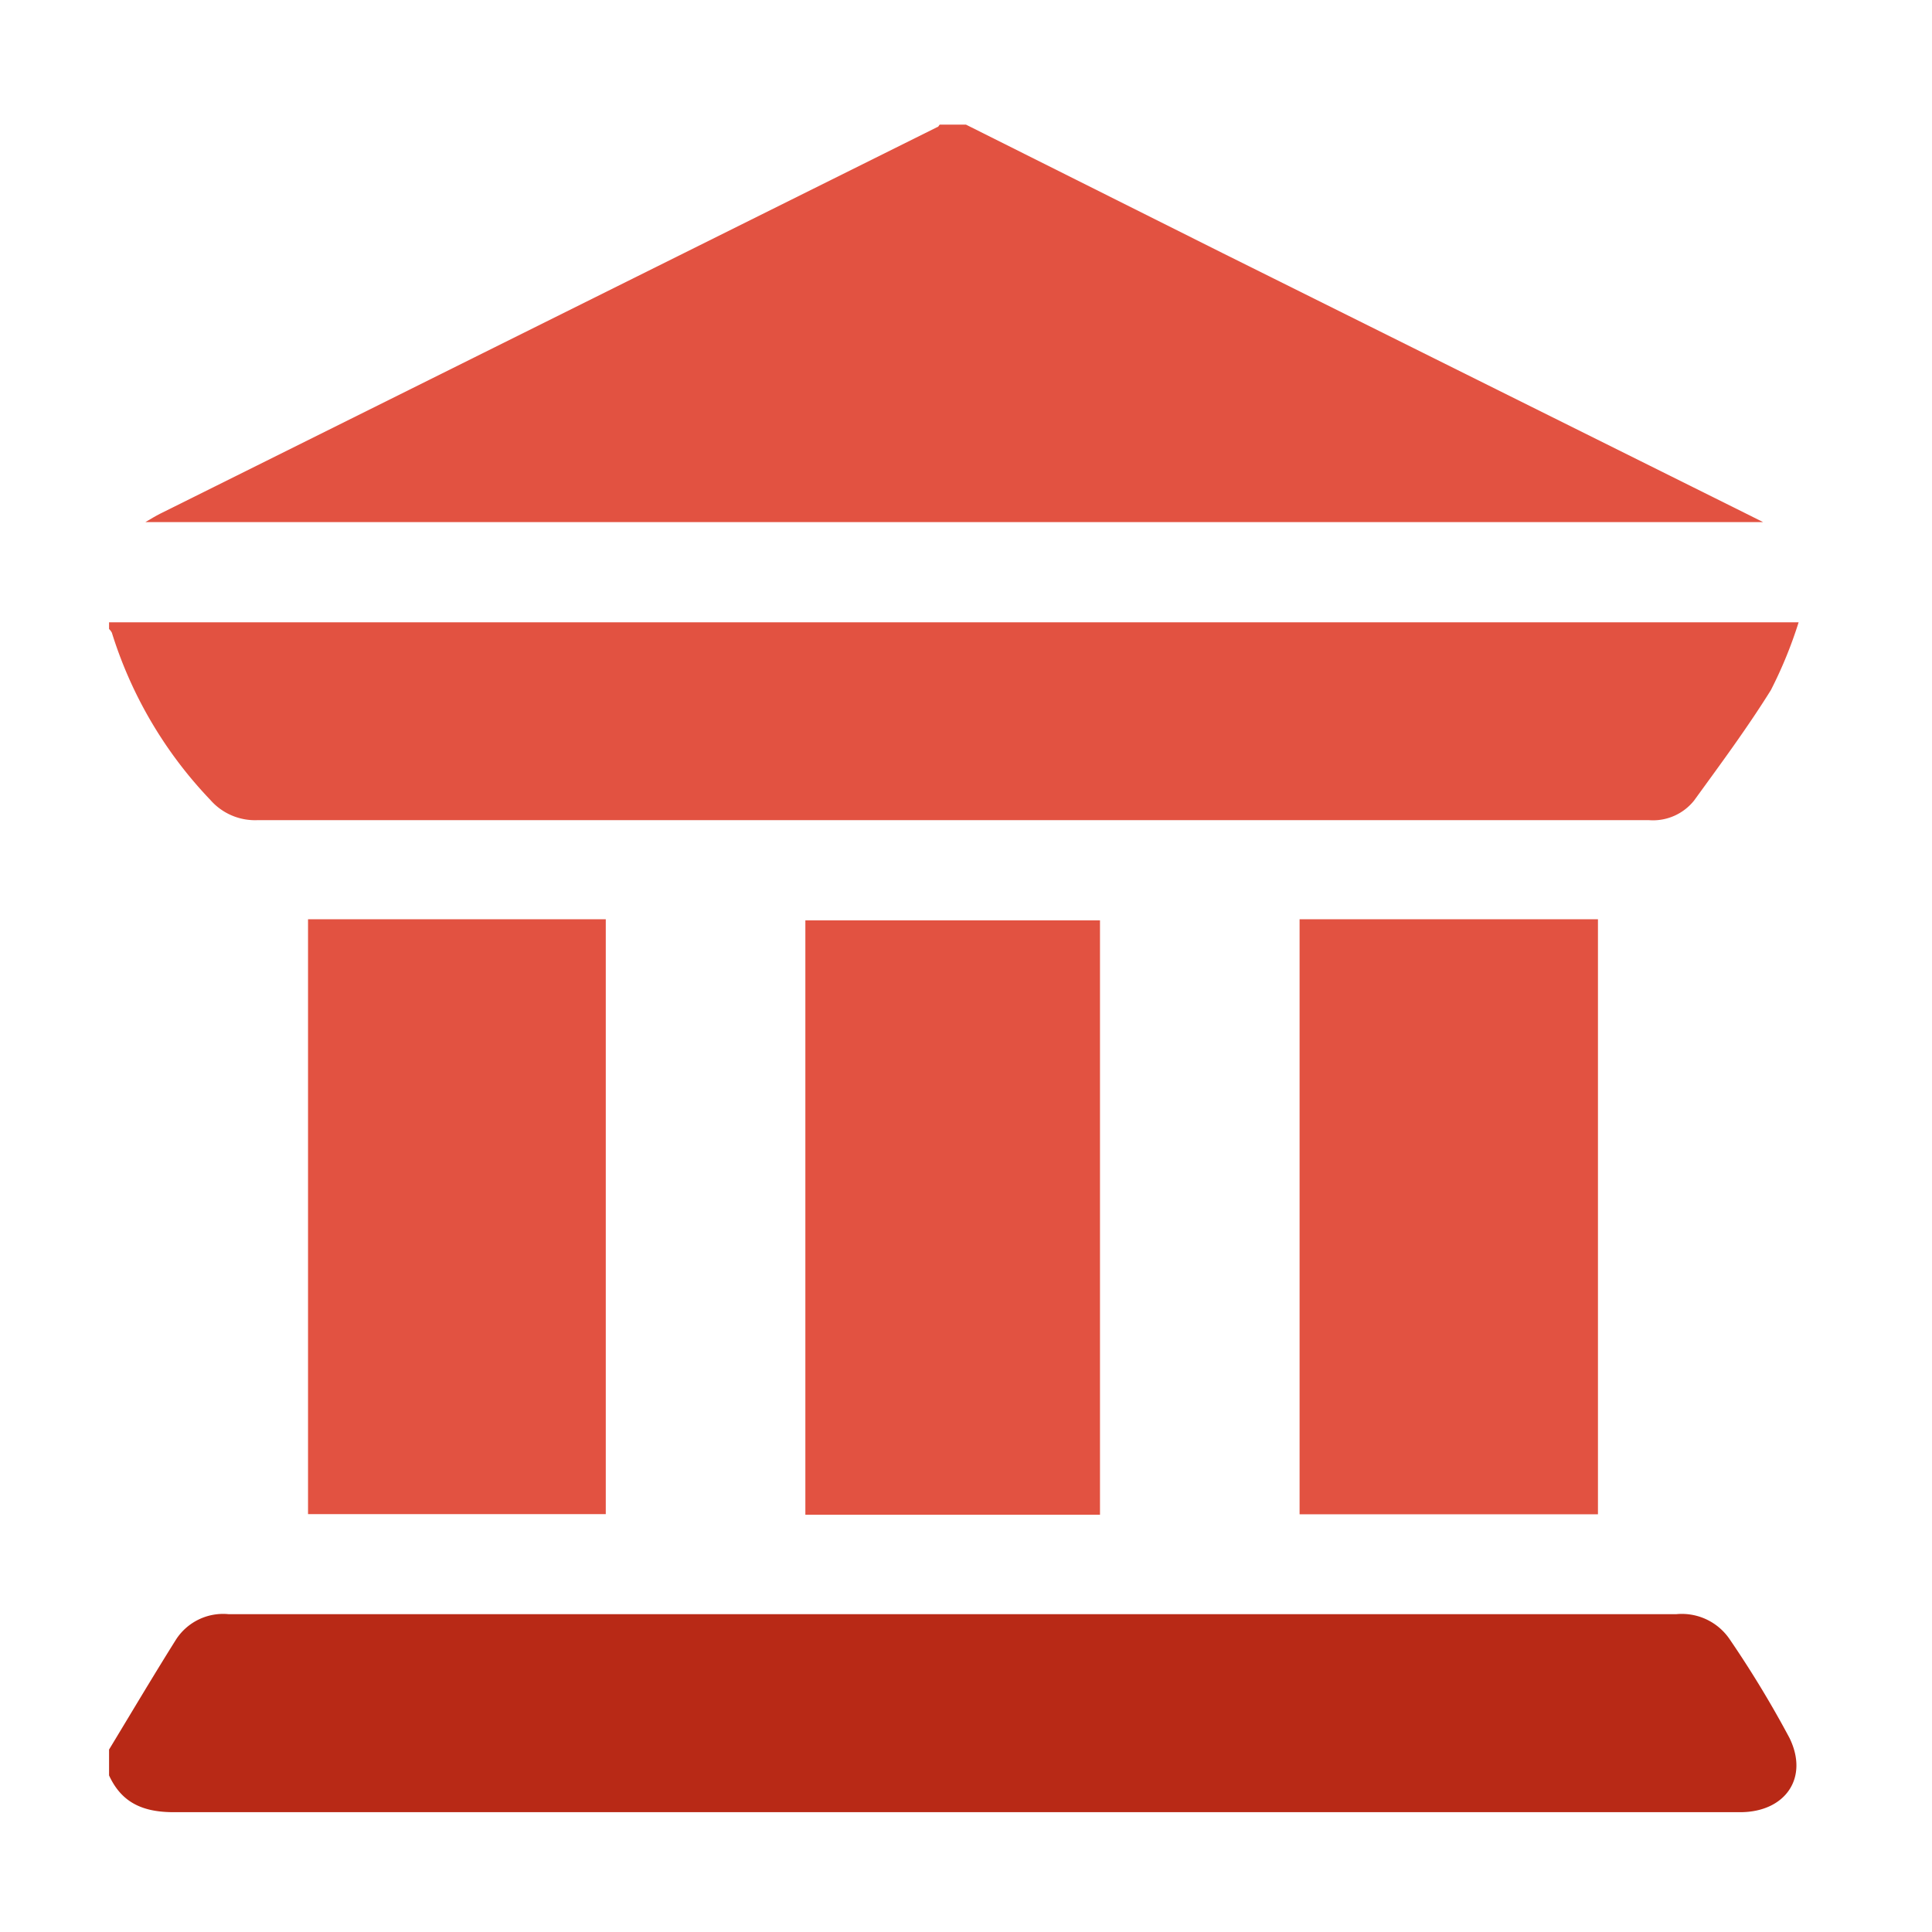
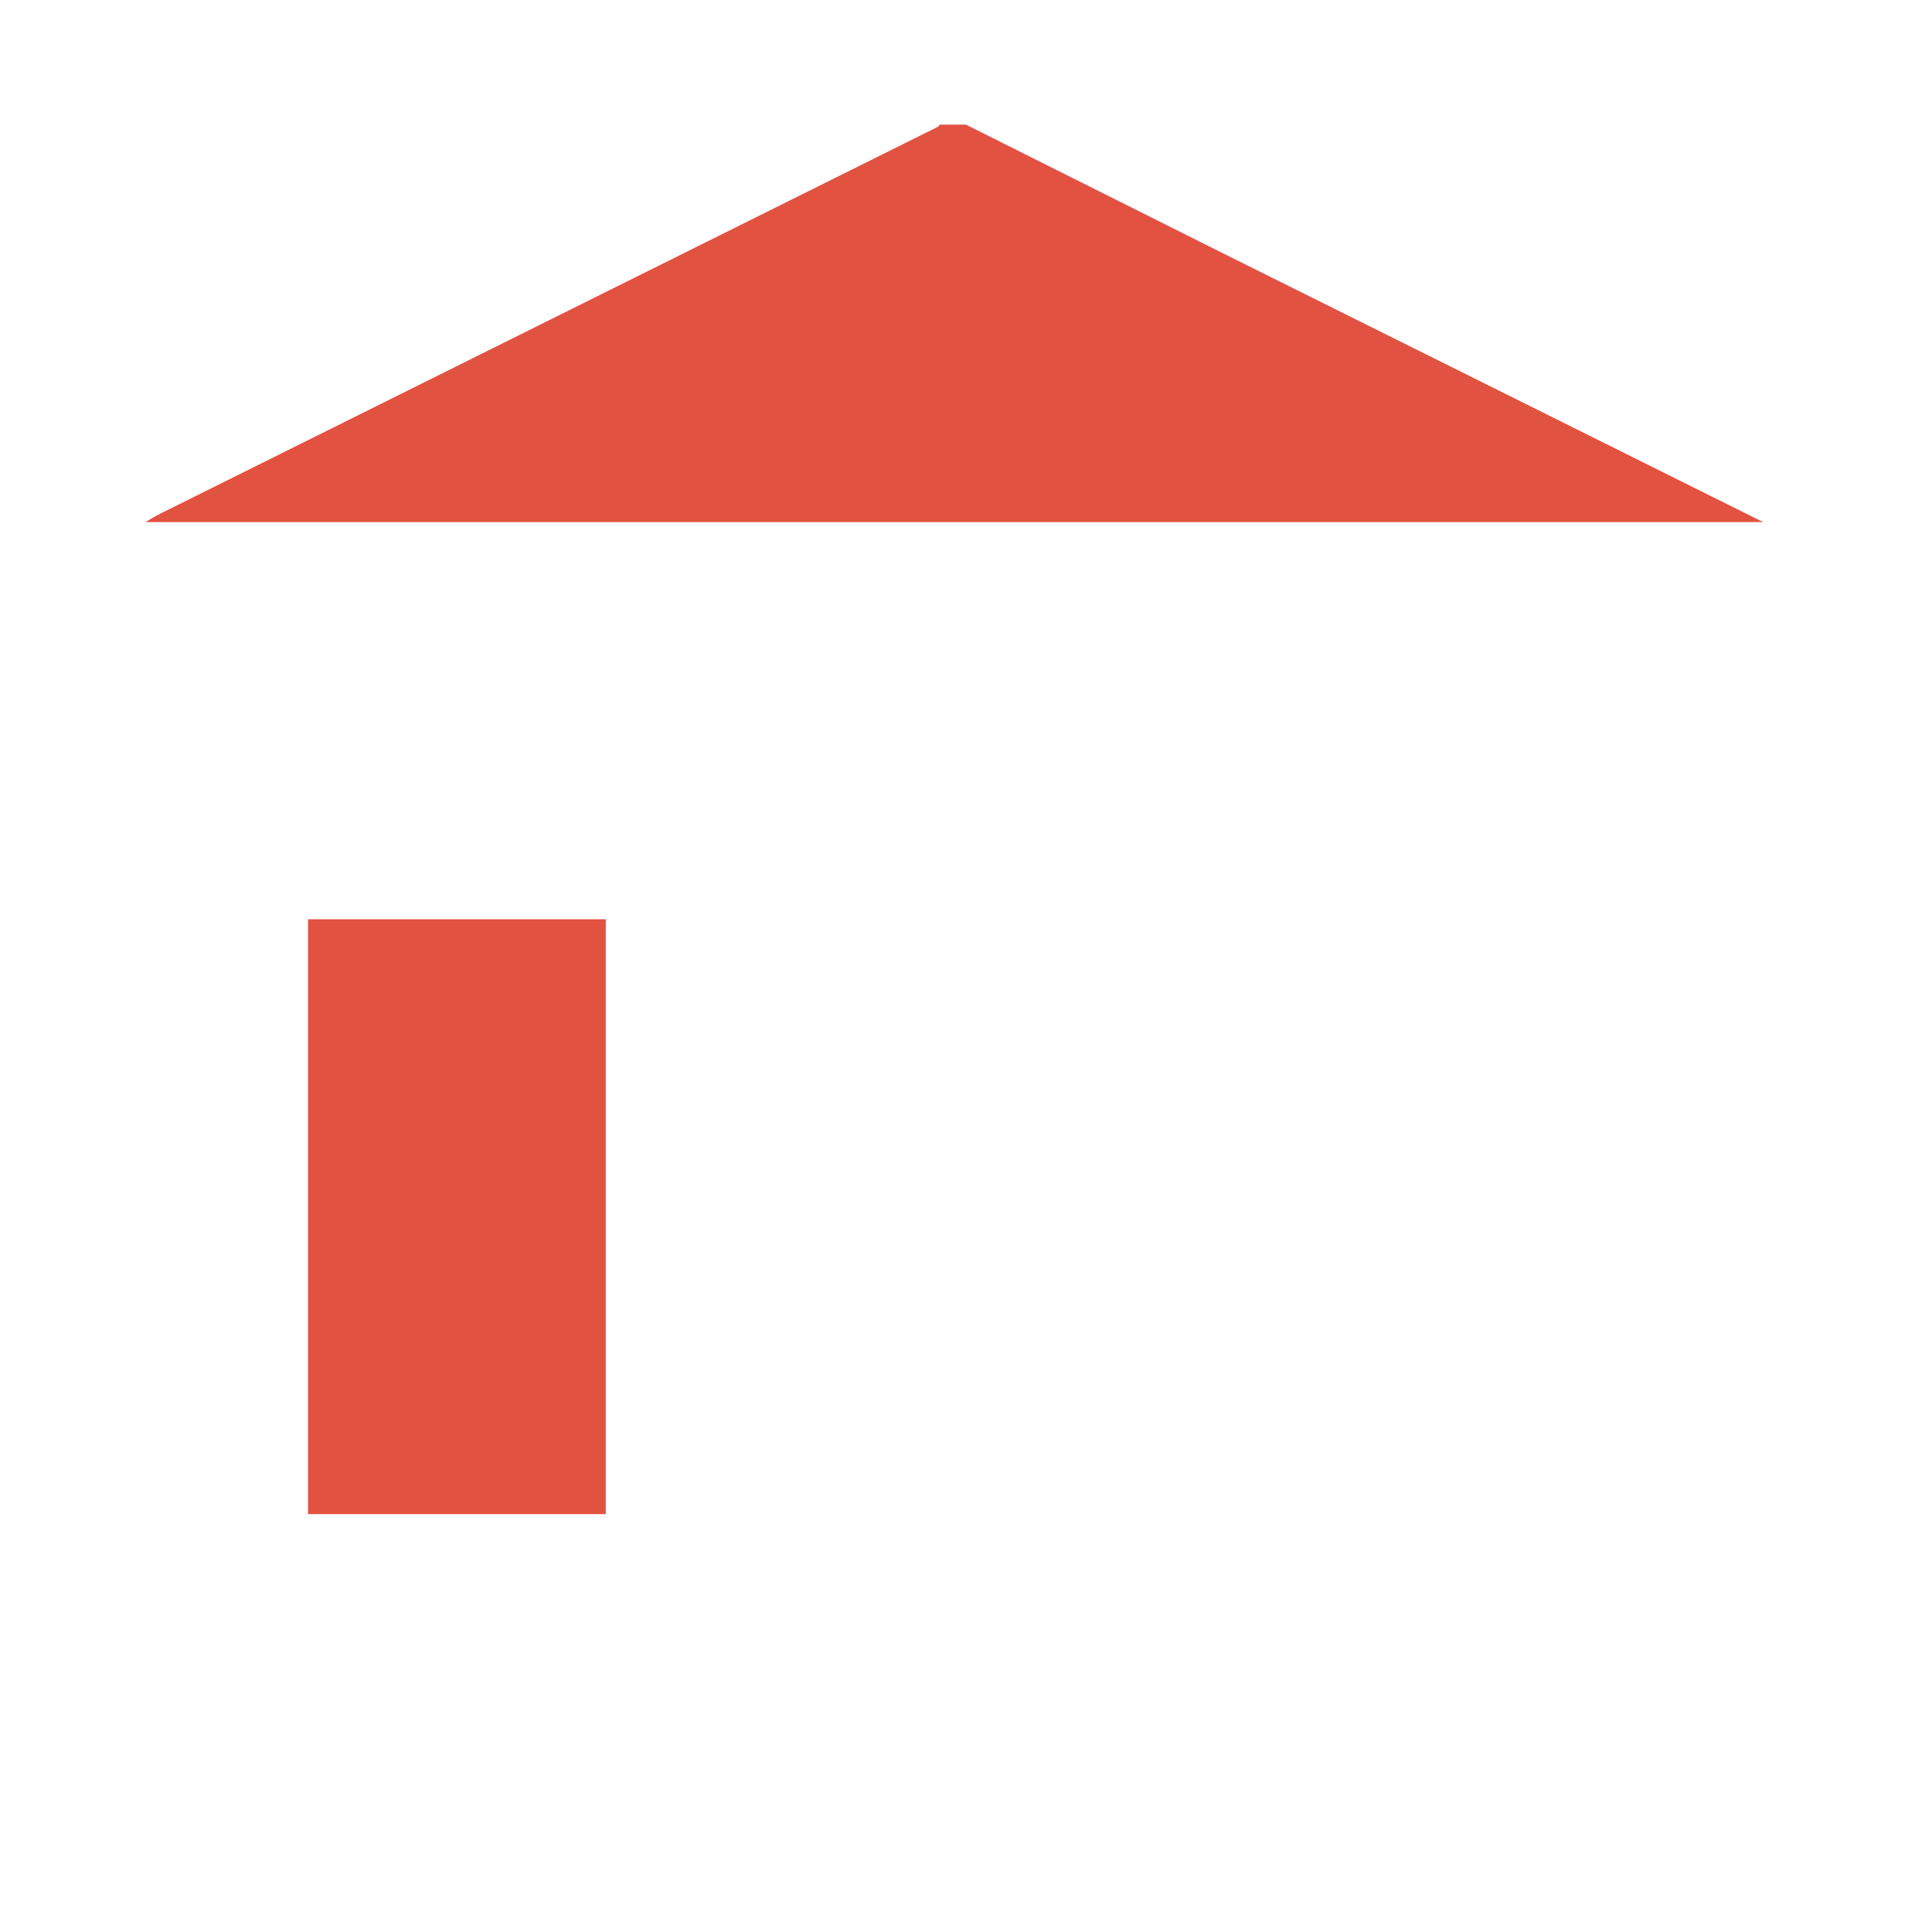
<svg xmlns="http://www.w3.org/2000/svg" viewBox="0 0 124 124">
  <defs>
    <style>.cls-1{fill:#e25241;}.cls-2{fill:#b82916;}</style>
  </defs>
  <g id="レイヤー_1" data-name="レイヤー 1">
    <path class="cls-1" d="M62,8l16.5,8.26L112,32.93l1.16.58H9.33c.41-.24.67-.4.93-.53L60.17,8.15c.06,0,.09-.1.14-.15Z" />
-     <path class="cls-2" d="M7,112.29c1.43-2.36,2.84-4.74,4.31-7.08a3.6,3.6,0,0,1,3.35-1.61q46.47,0,92.94,0a3.71,3.71,0,0,1,3.44,1.65,67.45,67.45,0,0,1,3.81,6.29c1.27,2.58-.28,4.76-3.14,4.77H61.48c-16.77,0-33.55,0-50.32,0-1.94,0-3.34-.57-4.16-2.36Z" />
-     <path class="cls-1" d="M7,39.94H115.44a28,28,0,0,1-1.78,4.35c-1.52,2.44-3.24,4.76-4.93,7.09a3.37,3.37,0,0,1-2.89,1.26H16.5a3.81,3.81,0,0,1-3-1.3A27.2,27.2,0,0,1,7.18,40.61,1,1,0,0,0,7,40.37Z" />
-     <path class="cls-1" d="M19.77,59H38.88V97.18H19.77Z" />
-     <path class="cls-1" d="M83.41,97.19V59h19.15V97.19Z" />
-     <path class="cls-1" d="M70.6,97.22H51.69V59.07H70.6Z" />
+     <path class="cls-1" d="M19.77,59H38.88V97.18H19.77" />
  </g>
</svg>